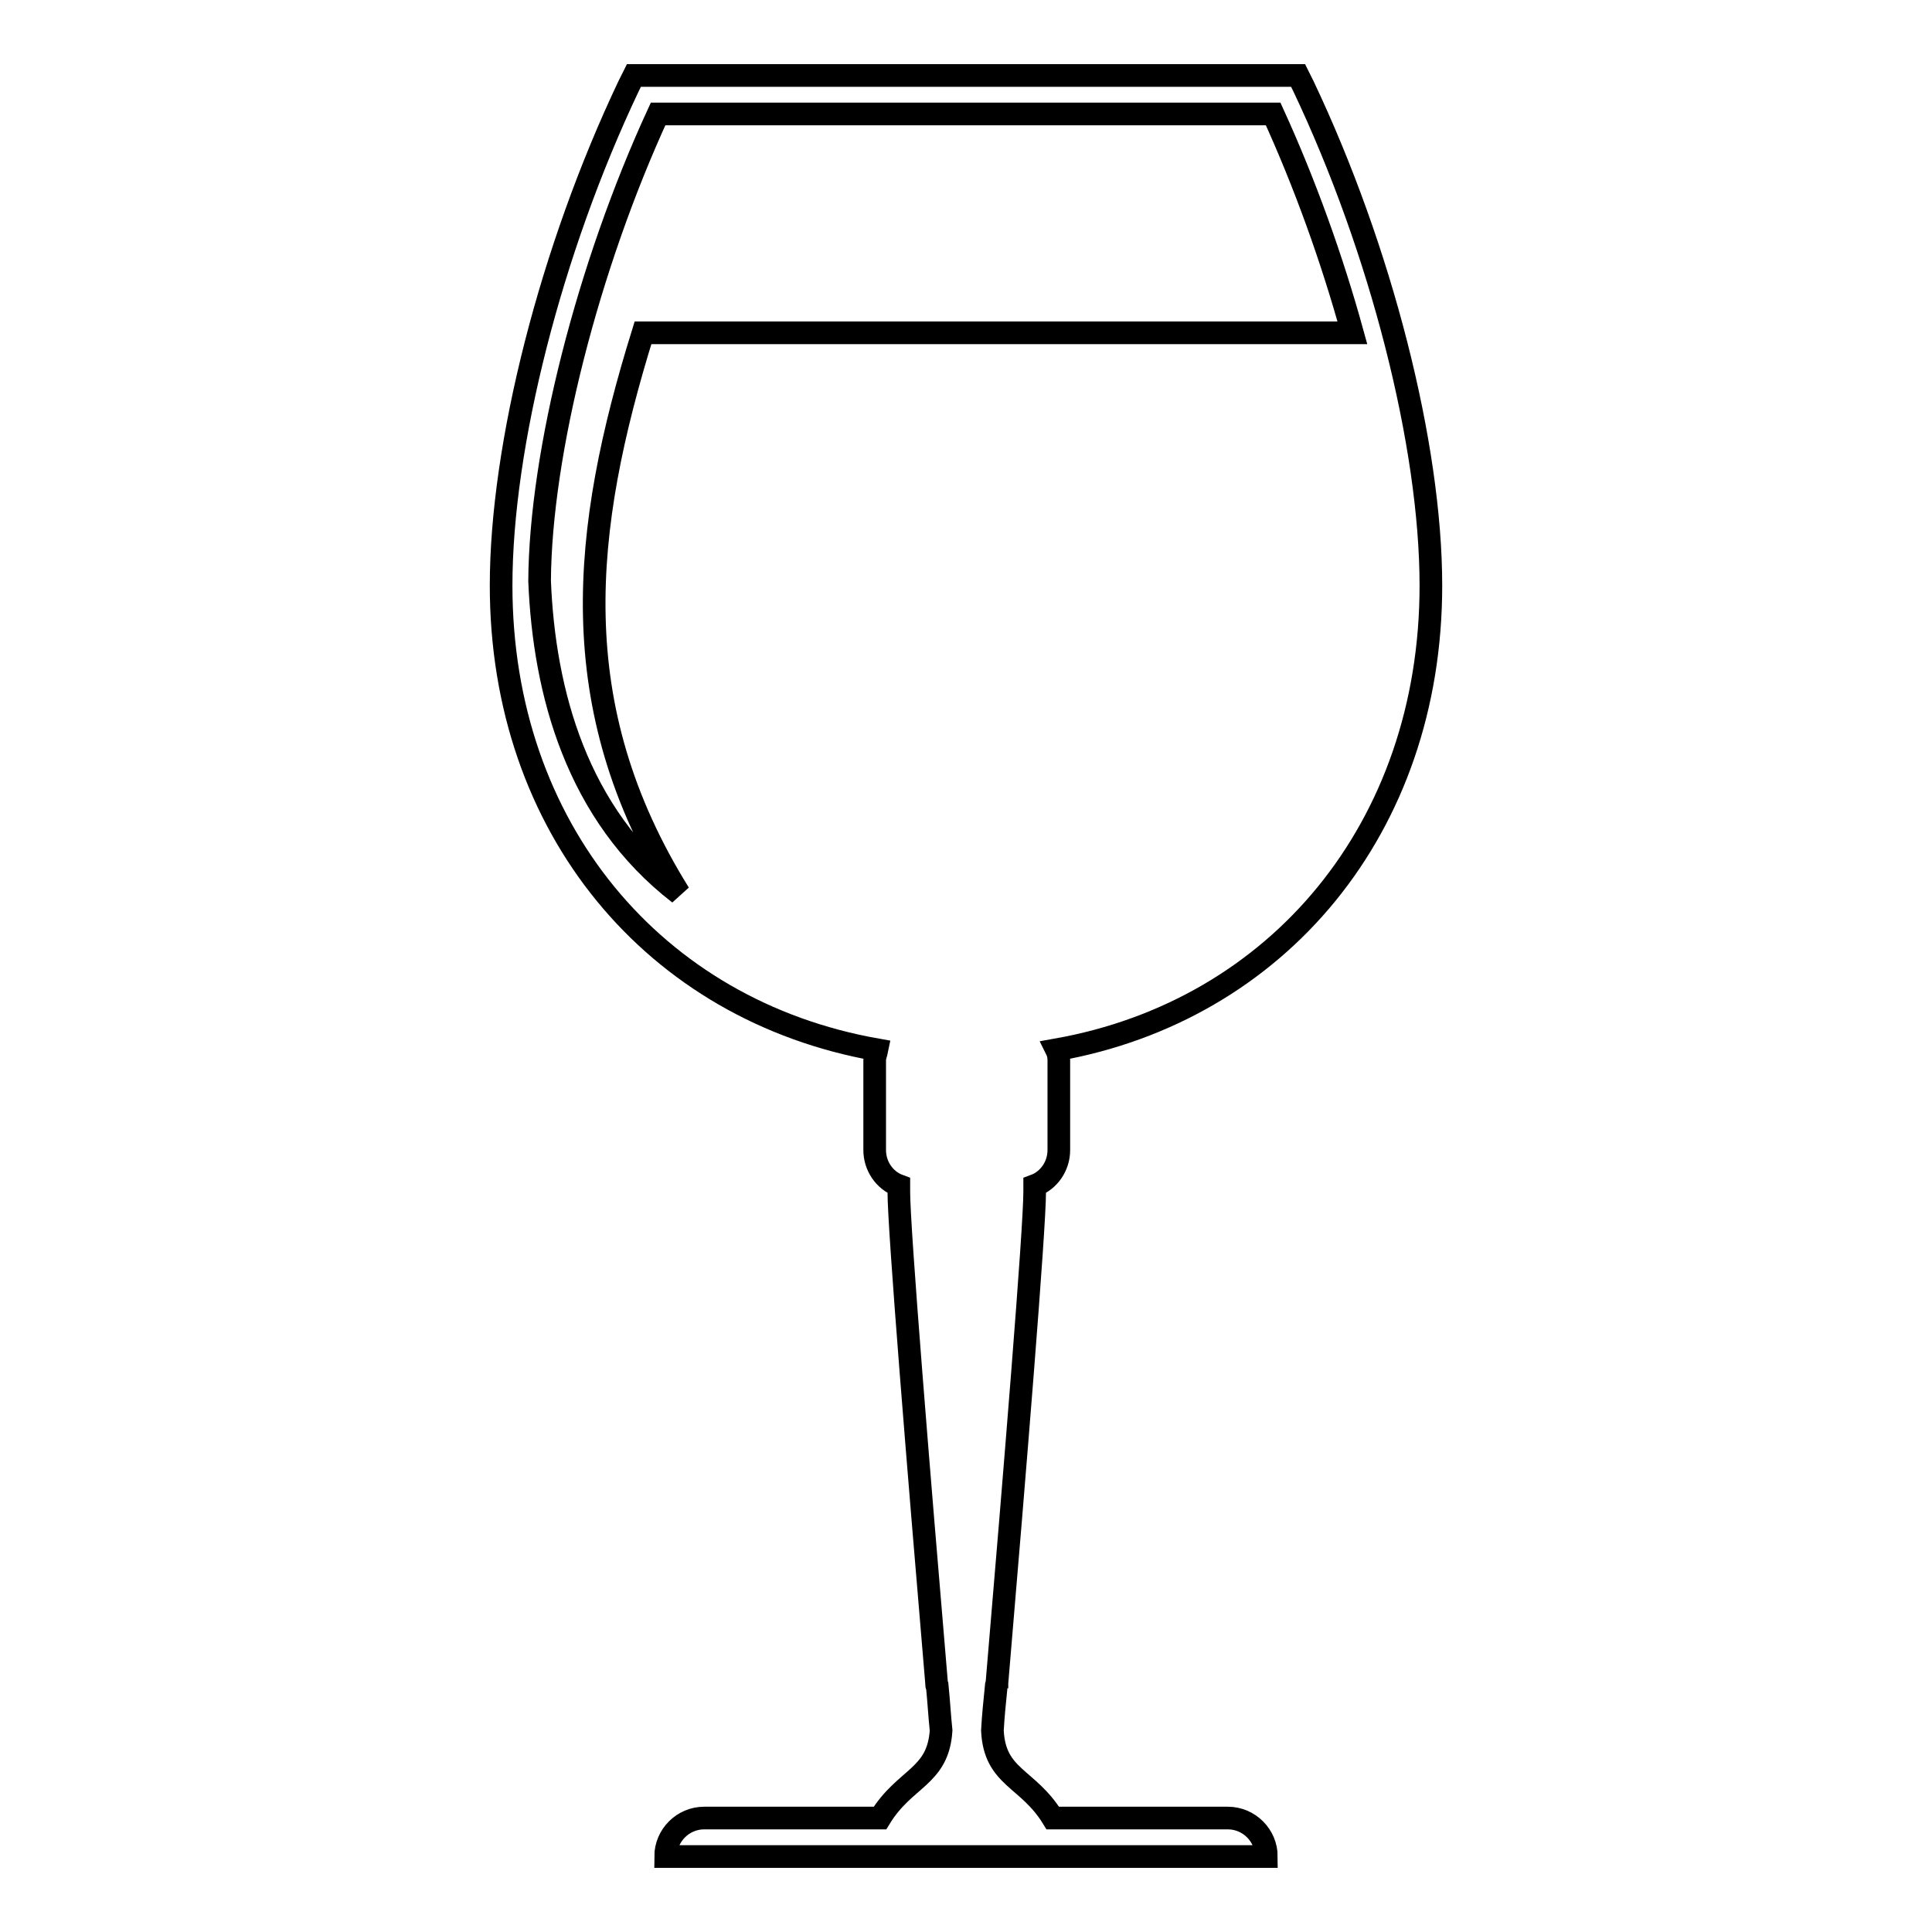
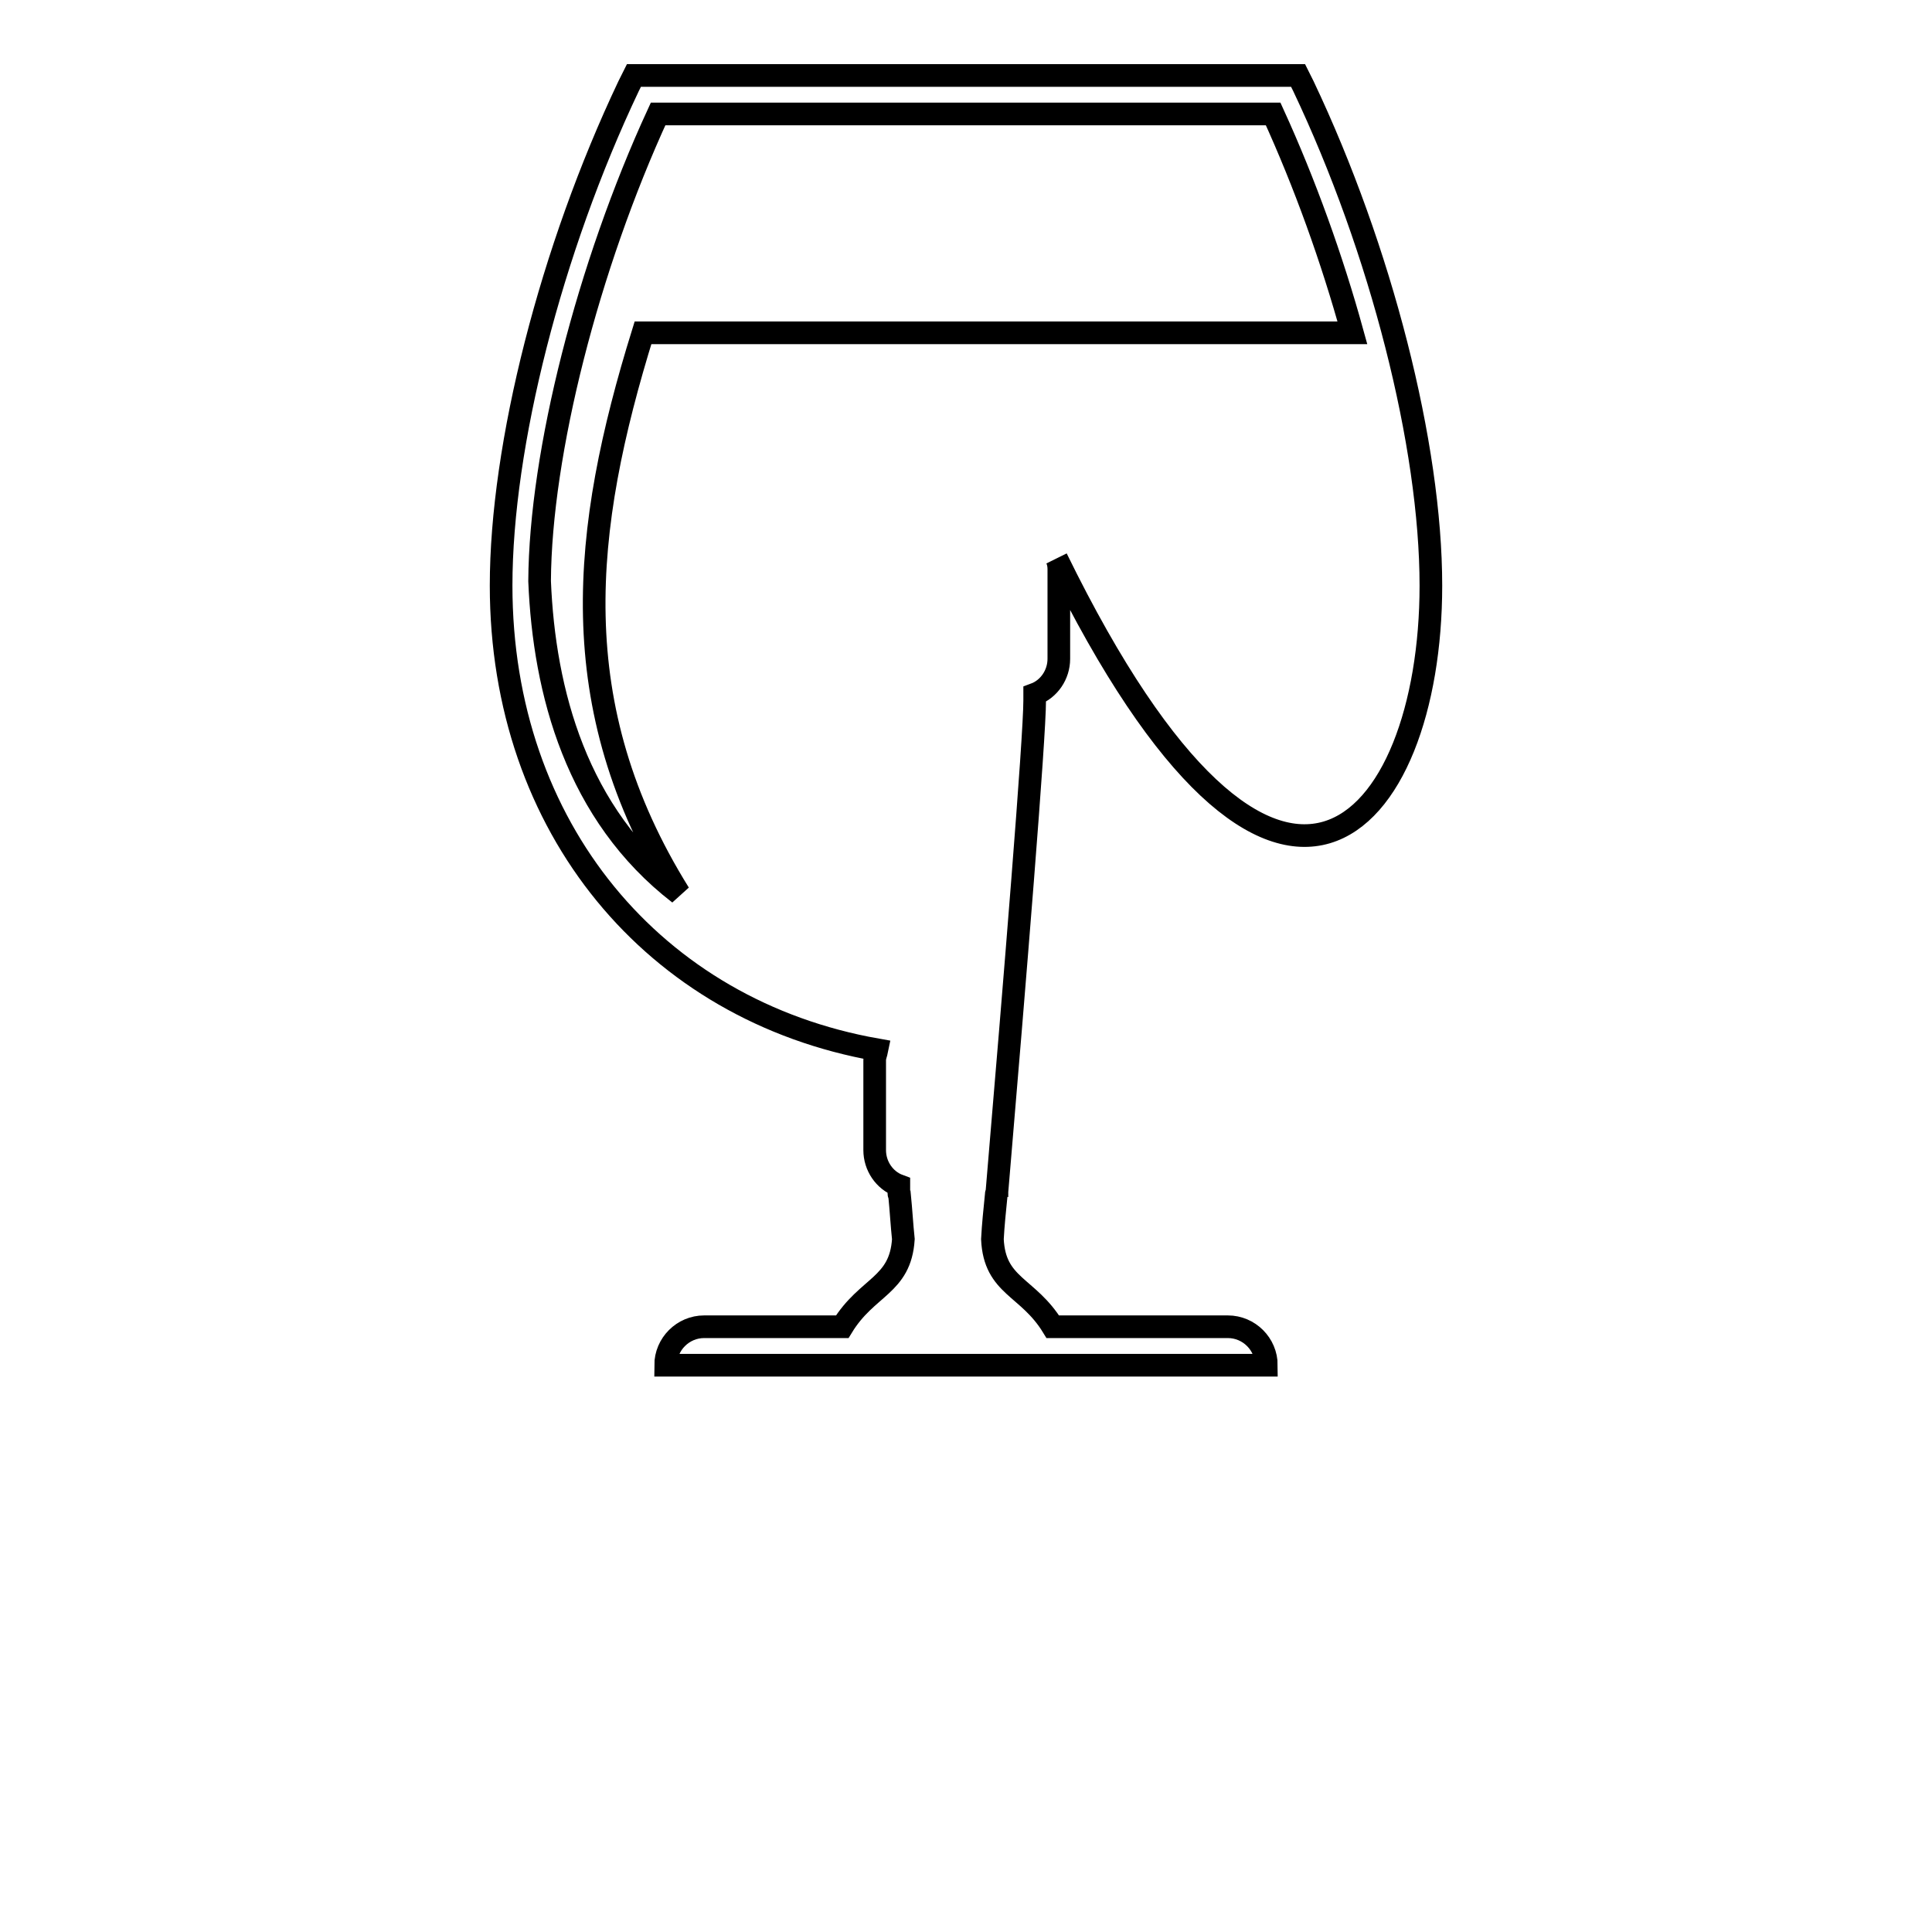
<svg xmlns="http://www.w3.org/2000/svg" version="1.1" x="0px" y="0px" viewBox="0 0 256 256" enable-background="new 0 0 256 256" xml:space="preserve">
  <g>
    <g>
      <g>
-         <path stroke-width="3" fill-opacity="0" stroke="#000000" d="M189.6,77.6c0-18.6-6.6-44.5-16.9-66.2L172,10H84l-0.7,1.4C73,33.1,66.4,59,66.4,77.6c0,32.1,20.3,56.3,49.8,61.5c-0.1,0.5-0.3,0.9-0.3,1.4v11.9c0,2.1,1.3,4,3.2,4.7c0,0.3,0,0.5,0,0.8c0,5,2.6,36.8,5,65.1c0,0,0,0.1,0,0.1c0,0.1,0,0.3,0.1,0.4c0.2,2,0.3,3.9,0.5,5.8c-0.4,6.2-4.8,6.2-8.1,11.6H93.3c-2.8,0-5.1,2.3-5.1,5.1h79.6c0-2.8-2.3-5.1-5.1-5.1h-23.2c-3.3-5.4-7.7-5.3-8-11.6c0.1-1.9,0.3-3.8,0.5-5.8c0-0.1,0-0.3,0.1-0.4c0,0,0-0.1,0-0.1c2.4-28.3,5-60.1,5-65.1c0-0.3,0-0.5,0-0.8c1.9-0.7,3.2-2.6,3.2-4.7v-11.9c0-0.5-0.1-1-0.3-1.4C169.3,133.9,189.6,109.7,189.6,77.6z M87.2,15.1h81.5c4.2,9.2,7.8,19.2,10.5,29h-94c-8.1,26.1-10.7,49.4,4.8,74.3c-13.6-10.5-17.9-26.7-18.5-41.4C71.6,60,77.9,35.3,87.2,15.1z" />
+         <path stroke-width="3" fill-opacity="0" stroke="#000000" d="M189.6,77.6c0-18.6-6.6-44.5-16.9-66.2L172,10H84l-0.7,1.4C73,33.1,66.4,59,66.4,77.6c0,32.1,20.3,56.3,49.8,61.5c-0.1,0.5-0.3,0.9-0.3,1.4v11.9c0,2.1,1.3,4,3.2,4.7c0,0.3,0,0.5,0,0.8c0,0,0,0.1,0,0.1c0,0.1,0,0.3,0.1,0.4c0.2,2,0.3,3.9,0.5,5.8c-0.4,6.2-4.8,6.2-8.1,11.6H93.3c-2.8,0-5.1,2.3-5.1,5.1h79.6c0-2.8-2.3-5.1-5.1-5.1h-23.2c-3.3-5.4-7.7-5.3-8-11.6c0.1-1.9,0.3-3.8,0.5-5.8c0-0.1,0-0.3,0.1-0.4c0,0,0-0.1,0-0.1c2.4-28.3,5-60.1,5-65.1c0-0.3,0-0.5,0-0.8c1.9-0.7,3.2-2.6,3.2-4.7v-11.9c0-0.5-0.1-1-0.3-1.4C169.3,133.9,189.6,109.7,189.6,77.6z M87.2,15.1h81.5c4.2,9.2,7.8,19.2,10.5,29h-94c-8.1,26.1-10.7,49.4,4.8,74.3c-13.6-10.5-17.9-26.7-18.5-41.4C71.6,60,77.9,35.3,87.2,15.1z" />
      </g>
      <g />
      <g />
      <g />
      <g />
      <g />
      <g />
      <g />
      <g />
      <g />
      <g />
      <g />
      <g />
      <g />
      <g />
      <g />
    </g>
  </g>
</svg>